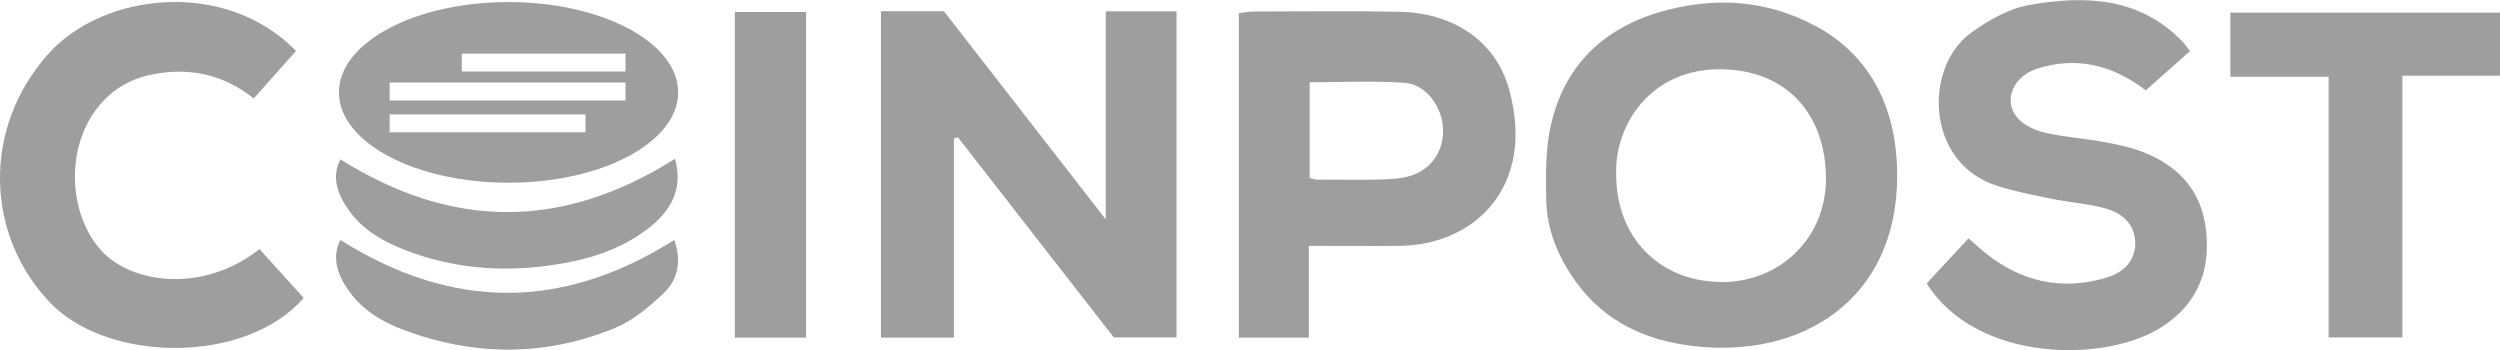
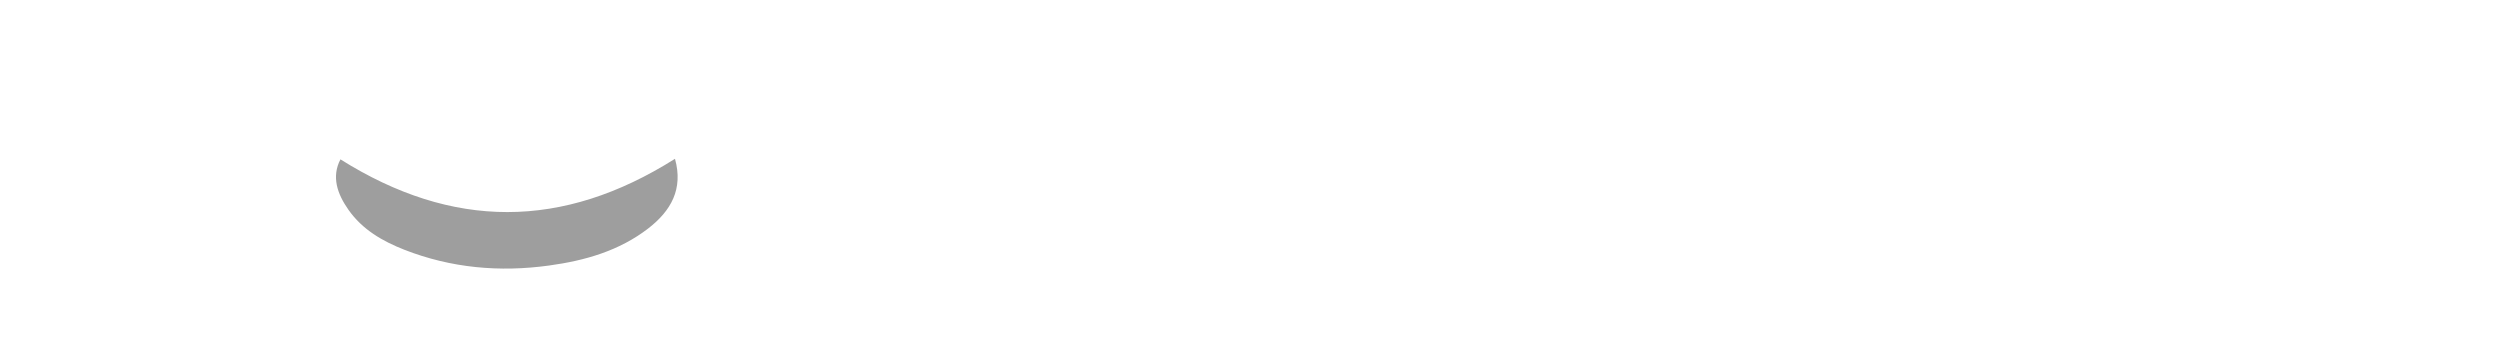
<svg xmlns="http://www.w3.org/2000/svg" id="assets" viewBox="0 0 182.93 25.61">
  <defs>
    <style>.cls-1{fill:#9e9e9e;stroke-width:0}</style>
  </defs>
-   <path d="M37.21.15C30.36.15 24.8 3.11 24.8 6.76s5.56 6.61 12.41 6.61 12.41-2.96 12.41-6.61S44.06.15 37.21.15zm5.63 9.53H28.51V8.37h14.33v1.31zm2.93-2.33H28.51V6.04h17.26v1.31zm0-2.12H33.79V3.92h11.98v1.31zM64.47.82h4.6c3.87 4.98 7.77 10 11.84 15.23V.83h5.18v23.86H81.5c-3.74-4.8-7.57-9.73-11.41-14.65-.1.03-.19.06-.29.1v14.57h-5.34V.82zm68.39 1.09C129.29-.01 125.47-.26 121.6.84c-4.28 1.21-7.15 3.97-8.13 8.36-.39 1.75-.36 3.61-.33 5.42.04 2.22.89 4.22 2.18 6.01 2.11 2.92 5.13 4.29 8.58 4.69 7.88.93 14.92-3.32 14.92-12.47 0-5-2.02-8.83-5.97-10.95zm-6.97 18.72c-4.49-.04-7.65-3.3-7.63-7.86-.14-3.52 2.46-7.82 7.79-7.7 4.81.11 7.53 3.4 7.56 7.95.03 4.39-3.37 7.66-7.72 7.62zM110.43 6.55c-.97-3.52-4.06-5.62-8.05-5.69C98.85.79 95.31.84 91.77.84c-.38 0-.76.08-1.12.12v23.75h5.12v-6.72c2.4 0 4.55.02 6.7 0 5.39-.07 9.92-4.3 7.96-11.43zm-7.31 6.34c-.75.21-1.56.23-2.35.25-1.47.03-2.95 0-4.43 0-.11 0-.22-.05-.51-.12v-7c2.35 0 4.66-.12 6.95.04 1.57.11 2.75 1.75 2.81 3.38.06 1.63-.88 3.01-2.47 3.45zm57.13-9.15c-1.11.98-2.17 1.92-3.24 2.87-2.44-1.86-5.06-2.5-7.93-1.59-1.78.56-2.53 2.35-1.47 3.59.47.55 1.3.93 2.03 1.1 1.43.33 2.92.42 4.37.69 1 .19 2.02.4 2.96.79 2.5 1.02 4.11 2.81 4.44 5.57.36 2.97-.57 5.4-3.11 7.09-4.08 2.73-13.63 2.74-17.32-3.11.97-1.05 1.97-2.12 3.06-3.3.49.42.89.8 1.32 1.14 2.59 2.04 5.49 2.68 8.67 1.77 1.47-.42 2.19-1.34 2.21-2.49.02-1.24-.71-2.22-2.25-2.63-1.25-.34-2.57-.42-3.85-.68-1.33-.27-2.68-.53-3.97-.94-5.34-1.68-5.38-8.72-1.96-11.2 1.26-.91 2.75-1.77 4.24-2.04 4.08-.72 8.1-.61 11.27 2.7.19.2.34.43.52.67zM21.66 3.73 18.57 7.2c-2.25-1.78-4.74-2.29-7.44-1.75-1.69.33-3.07 1.19-4.1 2.57-2.22 2.95-2.01 7.67.38 10.31 2.18 2.41 7.41 3.18 11.58-.1 1.07 1.19 2.16 2.38 3.23 3.57-4.22 4.87-14.25 4.75-18.49.41-4.77-4.9-5.11-12.79-.18-18.28 4.04-4.5 12.98-5.49 18.11-.2zm148.73 1.89h-7.19V.92h19.73v4.62h-7.14v19.15h-5.4V5.62zM58.98.88v23.83h-5.21V.88h5.21z" class="cls-1" />
  <path d="M49.39 11.62c.62 2.22-.3 3.81-1.95 5.09-2.14 1.65-4.64 2.36-7.27 2.72-3.62.5-7.16.18-10.57-1.15-1.61-.63-3.09-1.48-4.11-2.94-.82-1.17-1.24-2.41-.58-3.68 8.18 5.14 16.24 5.16 24.48-.04z" class="cls-1" />
-   <path d="M24.91 17.56c8.17 5.14 16.23 5.17 24.43 0 .52 1.46.32 2.85-.77 3.88-1.05 1-2.24 2.01-3.55 2.55-5.1 2.1-10.29 2.09-15.46.16-1.62-.6-3.08-1.48-4.09-2.94-.81-1.17-1.2-2.41-.56-3.66z" class="cls-1" />
</svg>